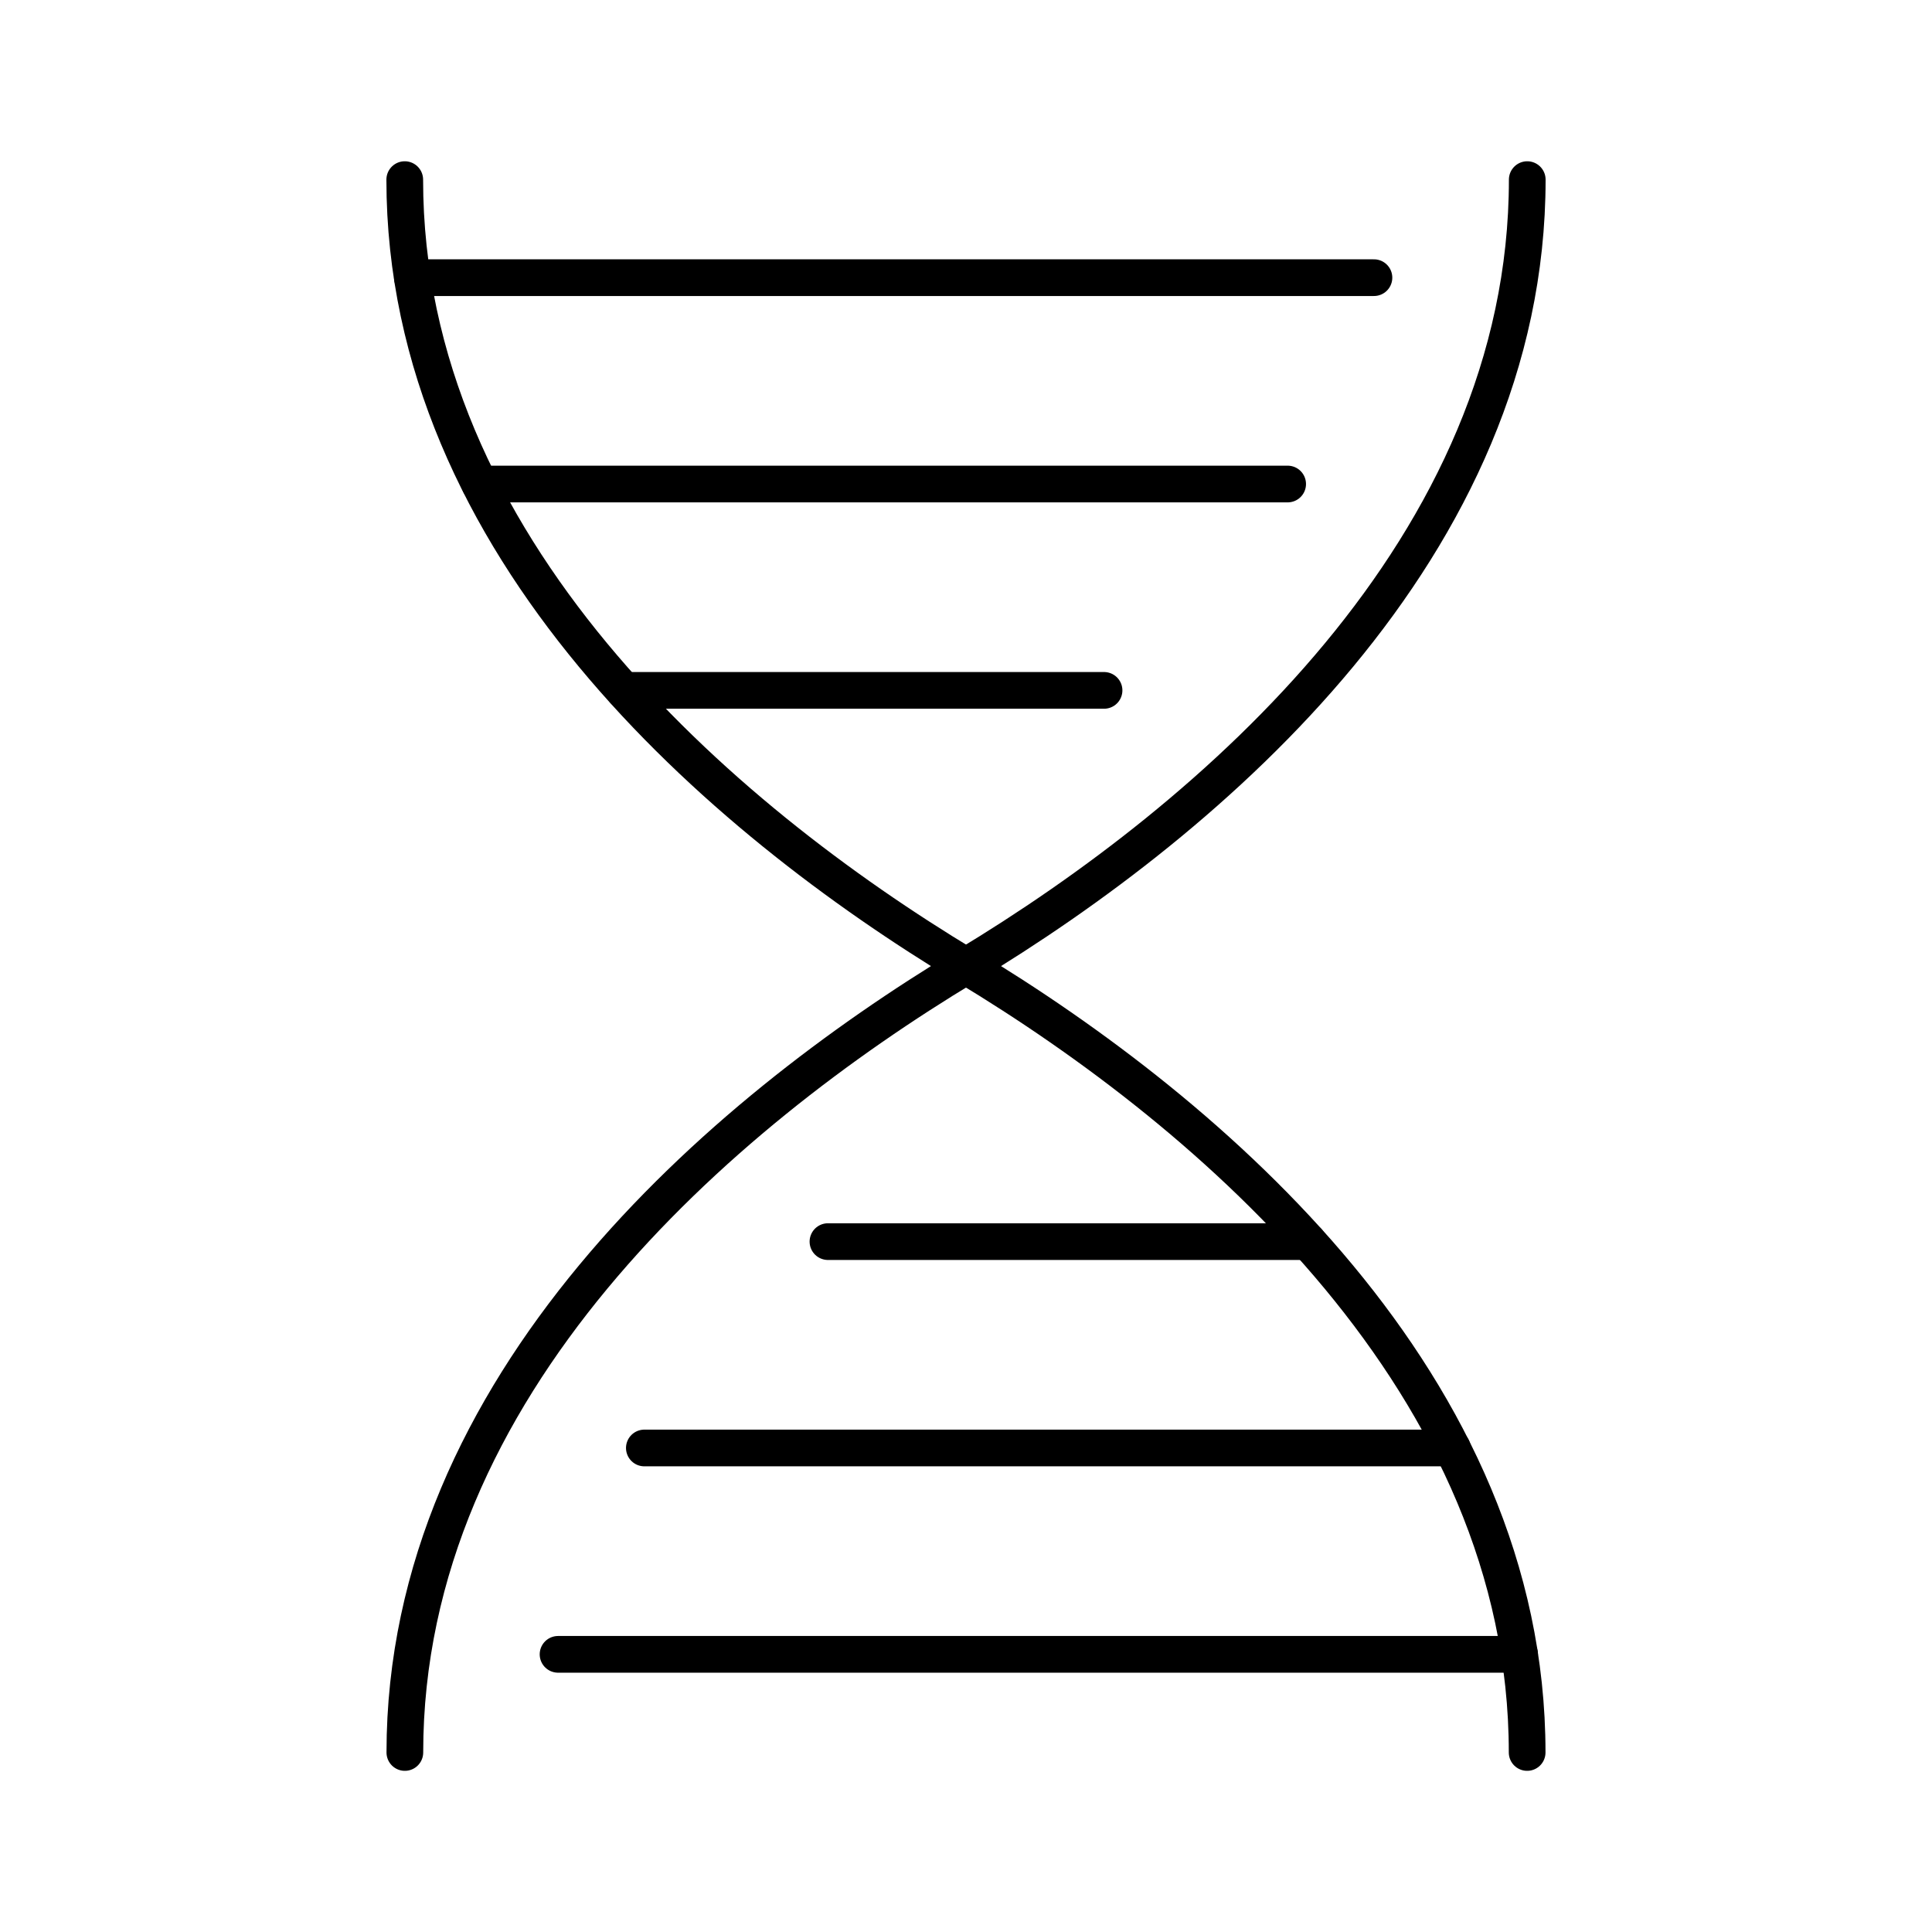
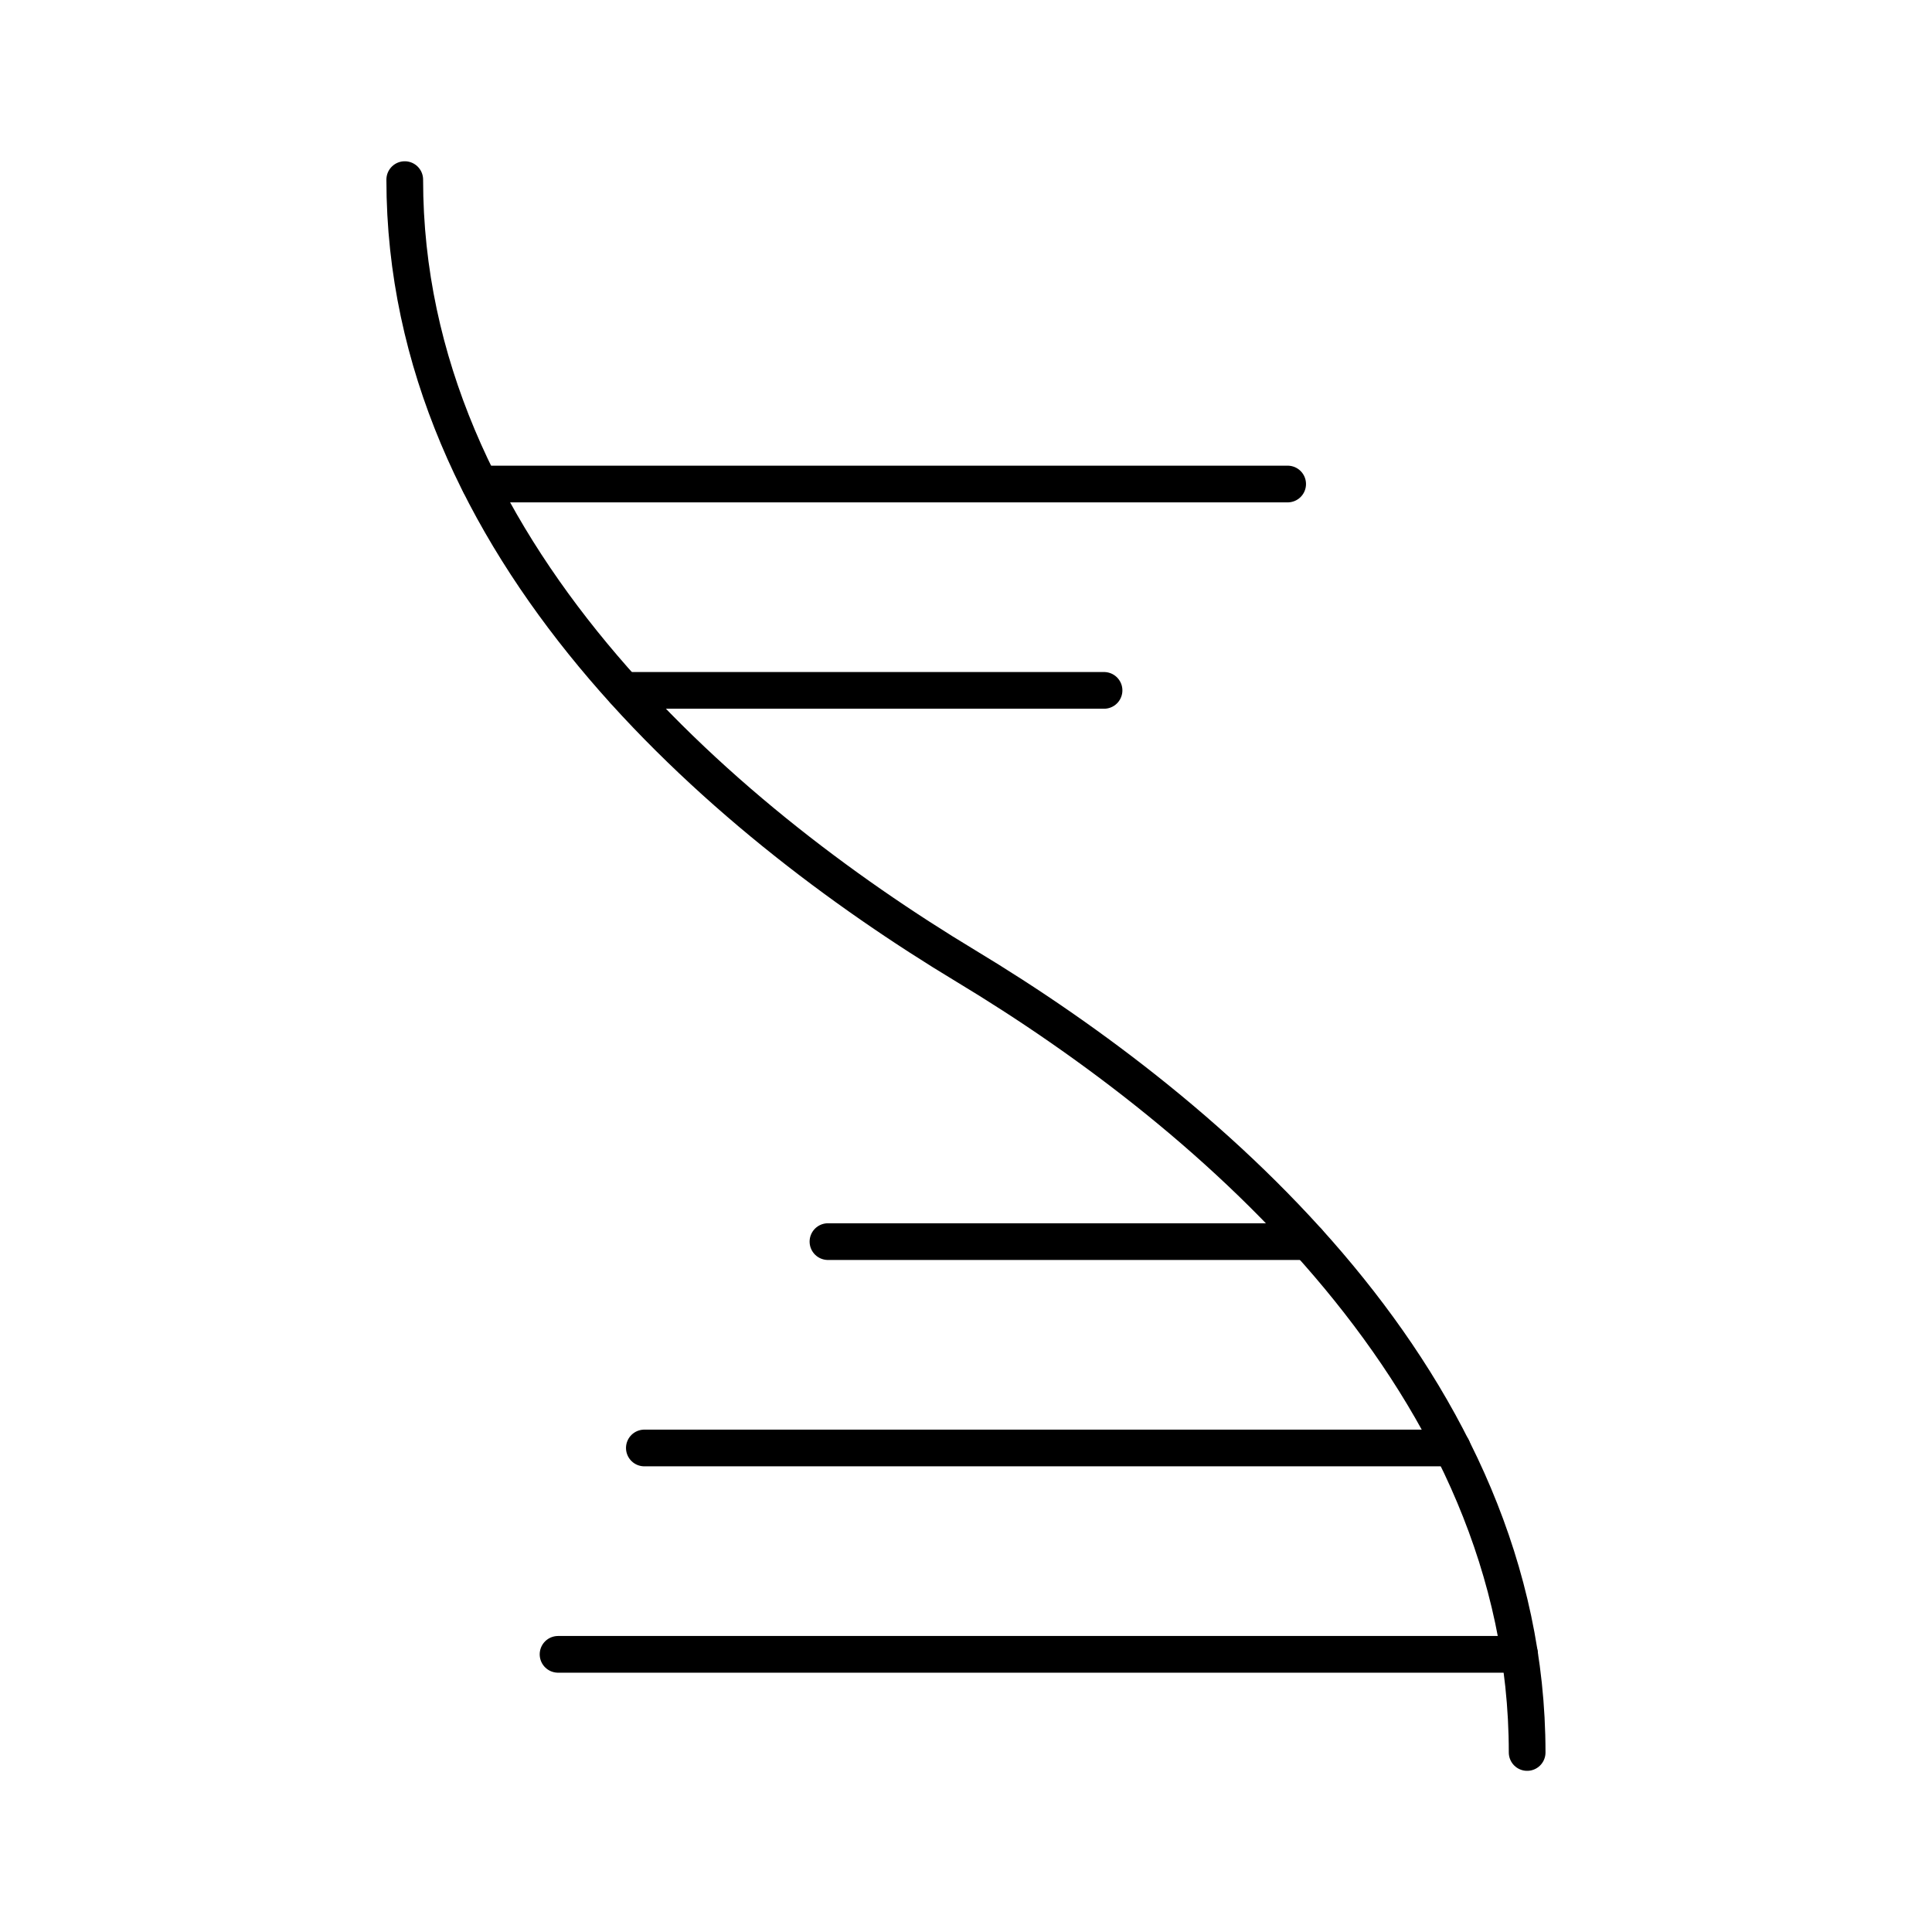
<svg xmlns="http://www.w3.org/2000/svg" id="Layer_1" data-name="Layer 1" viewBox="0 0 184.25 184.25">
  <defs>
    <style>
      .cls-1 {
        fill: none;
        stroke: #000;
        stroke-linecap: round;
        stroke-linejoin: round;
        stroke-width: 3.5px;
      }
    </style>
  </defs>
-   <path class="cls-1" d="M38.61,167.13c0-35.06,30.03-60.84,53.52-75,23.49-14.16,53.52-39.94,53.52-75" />
  <path class="cls-1" d="M145.64,167.13c0-35.06-30.03-60.84-53.52-75-23.49-14.16-53.52-39.94-53.52-75" />
-   <line class="cls-1" x1="131.03" y1="26.48" x2="39.33" y2="26.48" />
  <line class="cls-1" x1="122.8" y1="46.16" x2="45.76" y2="46.16" />
  <line class="cls-1" x1="105.29" y1="65.84" x2="59.5" y2="65.84" />
  <line class="cls-1" x1="53.22" y1="157.77" x2="144.92" y2="157.77" />
  <line class="cls-1" x1="61.45" y1="138.09" x2="138.5" y2="138.09" />
  <line class="cls-1" x1="78.96" y1="118.41" x2="124.75" y2="118.41" />
</svg>